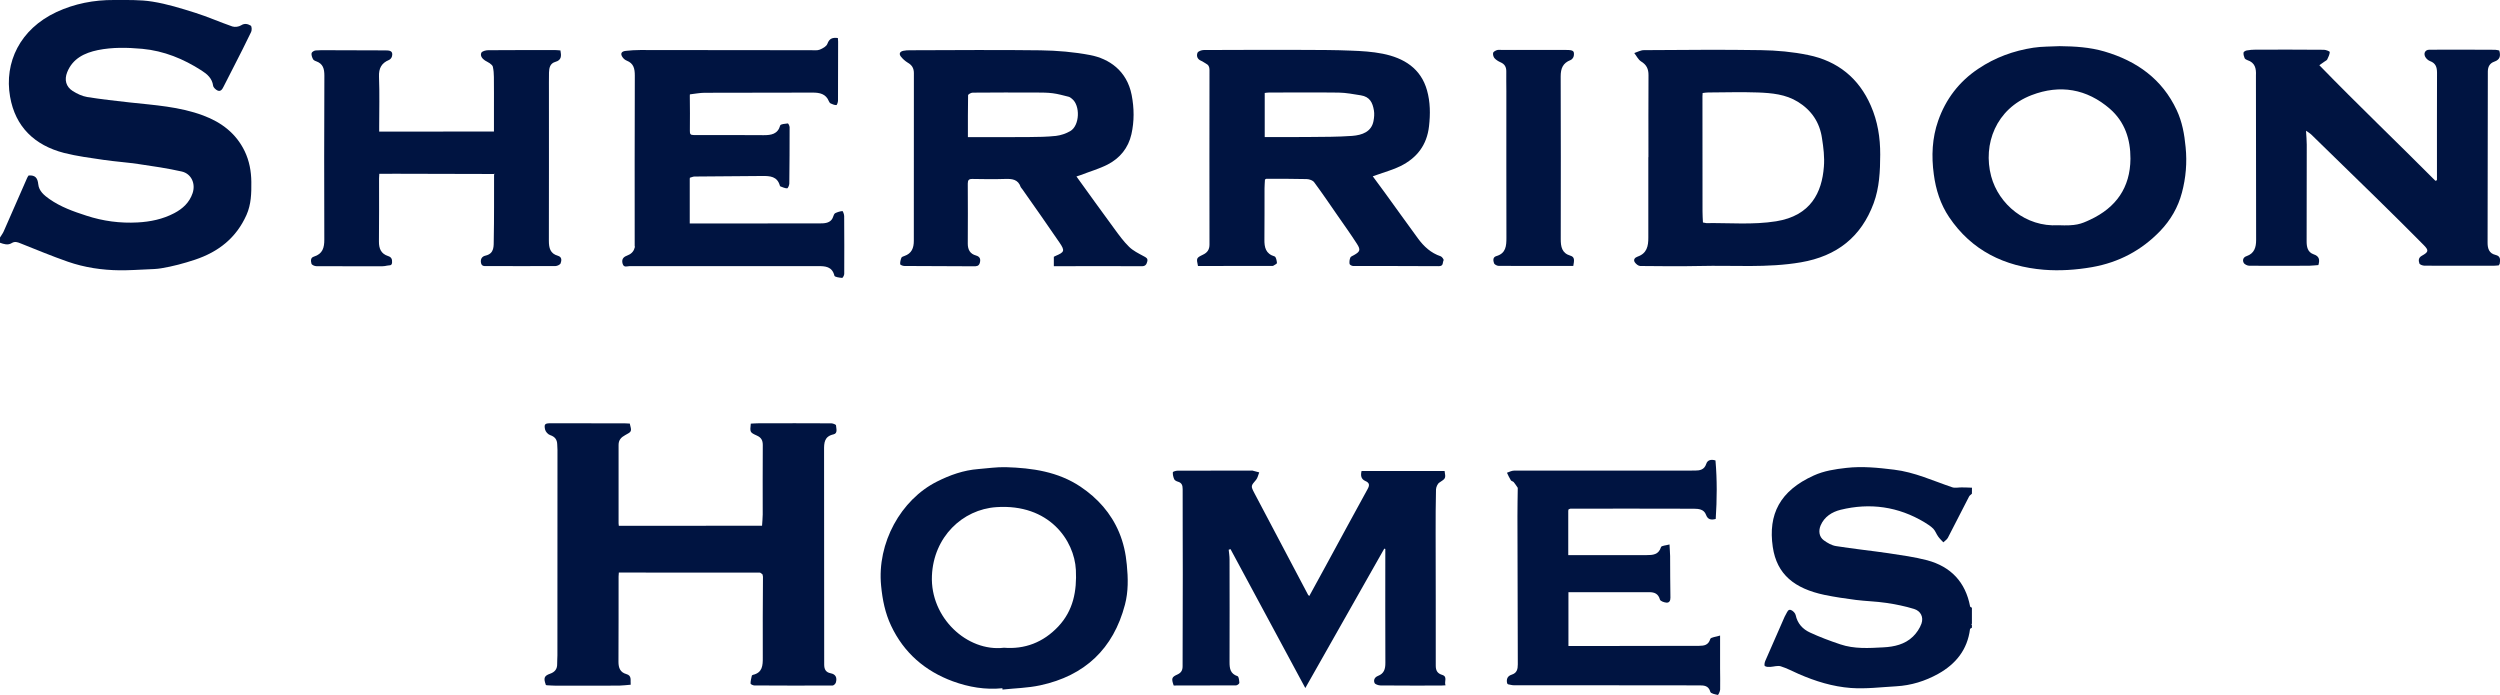
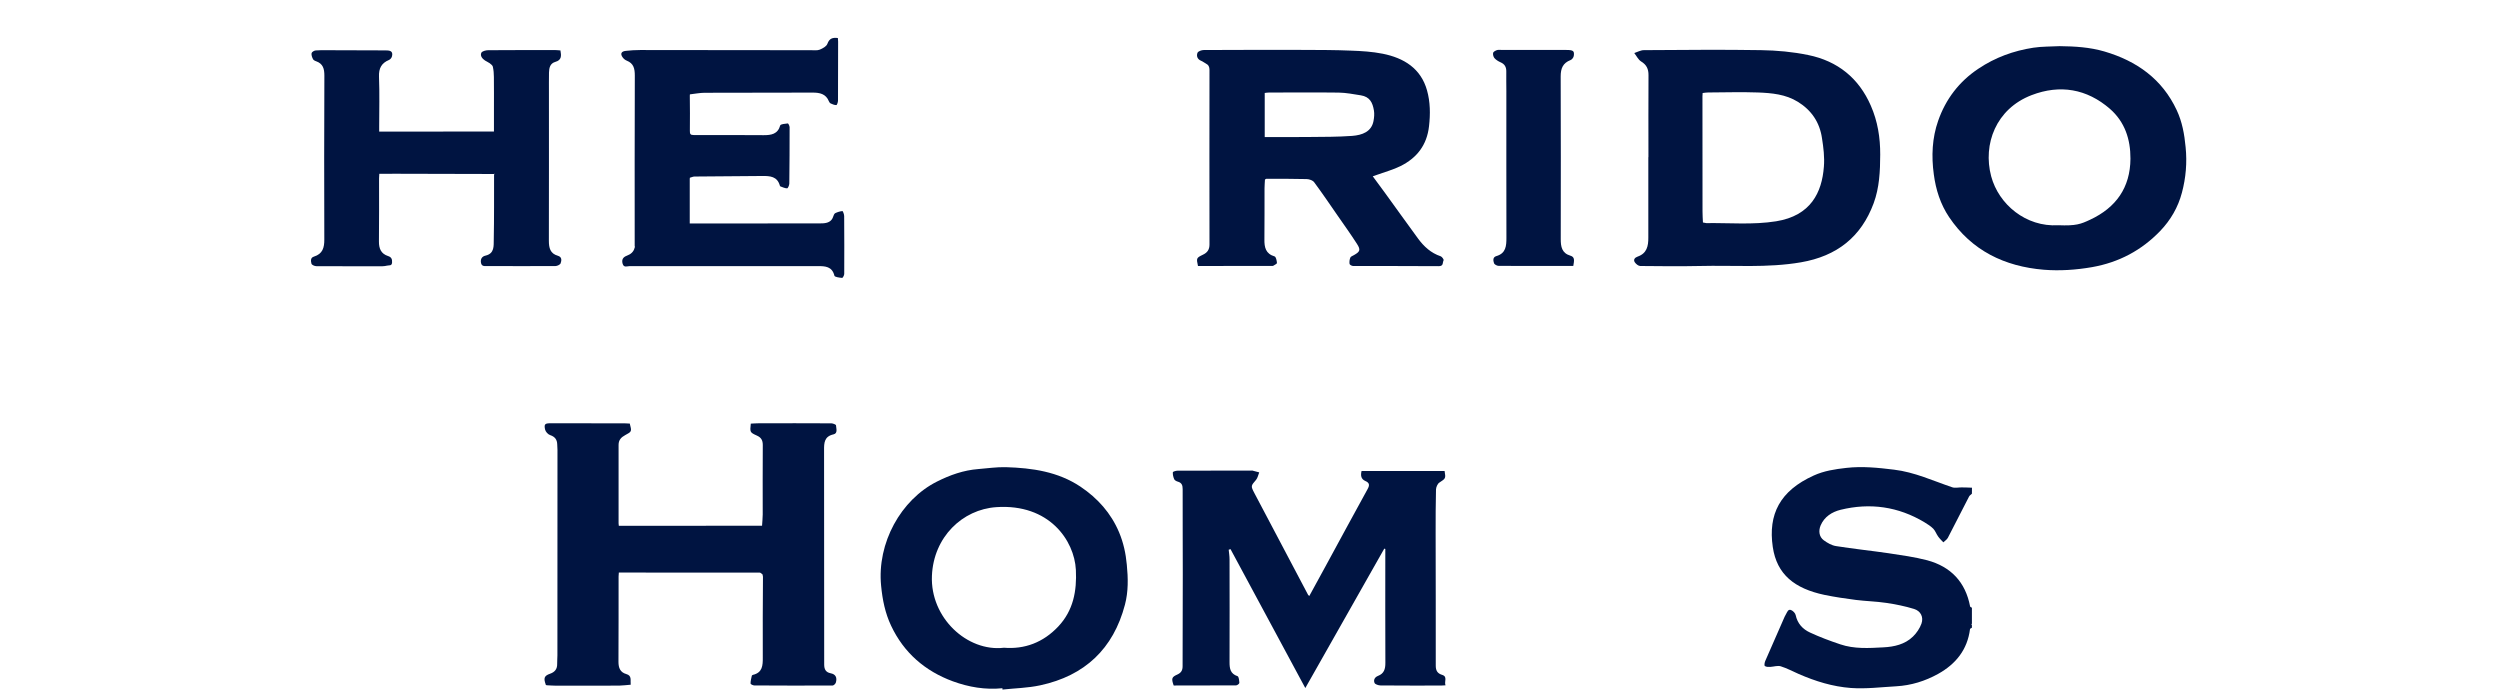
<svg xmlns="http://www.w3.org/2000/svg" id="b" width="412.8" height="114.76" viewBox="0 0 412.8 114.76">
  <g id="c">
    <g id="d">
-       <path d="M325.6,103.65c-.11.07-.3.14-.31.22-.43,3.42-2.36,5.79-5.28,7.41-2.13,1.18-4.44,1.9-6.9,2.04-2.5.14-5.02.46-7.49.28-2.98-.22-5.86-1.11-8.61-2.31-.99-.43-1.94-.95-2.97-1.27-.52-.16-1.16.07-1.75.1-.3.01-.67.01-.88-.15-.12-.11-.04-.56.06-.81,1.06-2.44,2.13-4.89,3.21-7.33.06-.14.14-.29.23-.43.2-.33.34-.88.85-.66.31.13.67.5.74.82.29,1.39,1.16,2.33,2.36,2.88,1.61.75,3.3,1.38,5,1.95,2.32.79,4.75.63,7.14.5,1.75-.09,3.54-.48,4.87-1.78.6-.58,1.12-1.36,1.4-2.13.38-1.09-.12-2.09-1.22-2.43-1.49-.46-3.04-.77-4.59-1-1.67-.25-3.35-.28-5.02-.49-1.73-.22-3.47-.48-5.18-.83-4.95-1.05-7.87-3.37-8.54-7.91-.79-5.39,1.17-9.27,6.76-11.8,1.71-.78,3.53-1.05,5.38-1.26,2.64-.3,5.24-.03,7.87.29,3.42.41,6.45,1.84,9.62,2.91.47.16,1.04.01,1.56.02.57,0,1.13.03,1.7.05-.01.33-.01.66-.01.99-.15.15-.36.27-.46.45-1.17,2.27-2.33,4.56-3.51,6.83-.16.3-.49.5-.75.75-.29-.32-.62-.62-.86-.97-.3-.41-.46-.93-.8-1.28-.42-.42-.94-.75-1.45-1.06-4.33-2.6-8.99-3.26-13.87-2.06-1.39.35-2.67,1.13-3.29,2.6-.37.91-.23,1.87.53,2.43.6.44,1.31.85,2.03.96,2.88.46,5.79.76,8.67,1.18,2.13.32,4.29.62,6.37,1.16,3.91,1.05,6.33,3.6,7.09,7.62.01.09.19.15.3.22v2.63s-.09.1-.13.15c.04,0,.09,0,.13.01v.49" style="fill:#001441;" />
+       <path d="M325.6,103.65c-.11.07-.3.14-.31.22-.43,3.42-2.36,5.79-5.28,7.41-2.13,1.18-4.44,1.9-6.9,2.04-2.5.14-5.02.46-7.49.28-2.98-.22-5.86-1.11-8.61-2.31-.99-.43-1.94-.95-2.97-1.27-.52-.16-1.16.07-1.75.1-.3.01-.67.01-.88-.15-.12-.11-.04-.56.06-.81,1.06-2.44,2.13-4.89,3.21-7.33.06-.14.14-.29.23-.43.2-.33.34-.88.85-.66.31.13.67.5.74.82.29,1.39,1.16,2.33,2.36,2.88,1.61.75,3.3,1.38,5,1.95,2.32.79,4.75.63,7.14.5,1.75-.09,3.54-.48,4.87-1.78.6-.58,1.12-1.36,1.4-2.13.38-1.09-.12-2.09-1.22-2.43-1.49-.46-3.04-.77-4.59-1-1.67-.25-3.35-.28-5.02-.49-1.73-.22-3.47-.48-5.18-.83-4.95-1.05-7.87-3.37-8.54-7.91-.79-5.39,1.17-9.27,6.76-11.8,1.71-.78,3.53-1.05,5.38-1.26,2.64-.3,5.24-.03,7.87.29,3.42.41,6.45,1.84,9.62,2.91.47.16,1.04.01,1.56.02.57,0,1.13.03,1.7.05-.01.33-.01.66-.01.99-.15.15-.36.27-.46.45-1.17,2.27-2.33,4.56-3.51,6.83-.16.3-.49.5-.75.75-.29-.32-.62-.62-.86-.97-.3-.41-.46-.93-.8-1.28-.42-.42-.94-.75-1.45-1.06-4.33-2.6-8.99-3.26-13.87-2.06-1.39.35-2.67,1.13-3.29,2.6-.37.91-.23,1.87.53,2.43.6.44,1.31.85,2.03.96,2.88.46,5.79.76,8.67,1.18,2.13.32,4.29.62,6.37,1.16,3.91,1.05,6.33,3.6,7.09,7.62.01.09.19.15.3.22v2.63s-.09.1-.13.15c.04,0,.09,0,.13.01" style="fill:#001441;" />
      <path d="M90.12,113.05c-.39-1.06-.28-1.46.7-1.8.81-.28,1.2-.79,1.18-1.63-.01-.47.04-.93.04-1.4,0-11.3.01-22.62.01-33.92,0-.3-.03-.61-.04-.91-.02-.8-.37-1.28-1.18-1.55-.35-.11-.76-.57-.83-.93-.19-.9,0-1.02.94-1.02,4.06.01,8.12.01,12.19.01.3,0,.59.03.86.04.34,1.31.35,1.32-.78,1.92-.65.35-1.07.8-1.07,1.6.01,4.31,0,8.64,0,12.95,0,.11.02.21.04.41,7.88,0,15.74-.01,23.65-.01.03-.62.11-1.24.11-1.86,0-3.82-.02-7.64.01-11.47,0-.78-.26-1.24-.98-1.56-1.16-.52-1.15-.57-1-1.97.45-.02.91-.06,1.37-.06,3.98-.01,7.96-.01,11.94.01.27.01.75.2.76.33.03.52.33,1.32-.41,1.49-1.52.34-1.57,1.38-1.56,2.6.02,11.8.02,23.6.02,35.41,0,.77.25,1.28,1.07,1.44.86.16,1.08.75.86,1.52-.05.2-.35.5-.53.5-4.31.02-8.62.02-12.94-.01-.21,0-.62-.2-.62-.32,0-.43.12-.86.21-1.29.01-.06.12-.12.19-.14,1.57-.37,1.63-1.53,1.62-2.85-.03-4.45.01-8.9.03-13.35-.03-.13-.05-.26-.07-.38-.16-.11-.31-.3-.46-.3-7.74-.01-15.48-.01-23.27-.01-.02.23-.04.45-.04.65-.01,4.71.01,9.4-.02,14.1,0,.99.29,1.73,1.29,2.01.97.27.65,1.02.73,1.76-.66.05-1.3.14-1.93.15-3.46.01-6.93.01-10.39.01-.51,0-1.04-.05-1.55-.07-.06-.02-.12-.05-.17-.07" style="fill:#001441;" />
      <path d="M193.79,113.17c-.39-1.15-.34-1.37.65-1.81.6-.28.83-.69.83-1.34,0-5.08.03-10.16.03-15.24,0-4.68-.03-9.35-.02-14.02,0-.63-.15-1.05-.8-1.23-.22-.06-.51-.21-.6-.41-.15-.35-.25-.76-.22-1.14,0-.1.49-.26.76-.26,4.09-.02,8.19-.02,12.28-.02.03,0,.05-.01.09,0,.37.1.76.2,1.13.3-.17.42-.25.91-.52,1.23-.84.99-.91.98-.29,2.17,2.96,5.63,5.92,11.23,8.89,16.84.02.04.07.06.19.17.91-1.67,1.8-3.31,2.7-4.94,2.31-4.25,4.6-8.49,6.93-12.72.35-.64.33-1.02-.38-1.33-.69-.3-.81-.89-.62-1.65h13.71c.21,1.24.17,1.24-.86,1.91-.31.2-.54.75-.56,1.13-.06,2.38-.06,4.76-.06,7.13.01,7.32.03,14.65.02,21.97,0,.79.25,1.28,1.04,1.52.97.29.32,1.1.57,1.73-.31.02-.53.04-.77.04-3.33,0-6.65.01-9.97-.02-.34-.01-.89-.18-.98-.42-.2-.47.02-.94.58-1.16.99-.38,1.22-1.13,1.21-2.16-.03-6.01-.01-12.02-.01-18.03v-.77c-.06-.02-.12-.04-.17-.05-4.3,7.59-8.6,15.19-13.04,23.02-4.16-7.73-8.25-15.34-12.35-22.94-.1.03-.19.06-.3.1.05.52.14,1.06.14,1.59.01,5.66.02,11.31,0,16.97,0,1.06.12,1.92,1.32,2.32.21.06.28.73.3,1.11,0,.14-.35.41-.54.41-3.43.02-6.85.02-10.27.02" style="fill:#001441;" />
      <path d="M165.51,113.64c-2.82.29-5.57-.19-8.17-1.14-4.59-1.69-8.09-4.7-10.2-9.18-.99-2.09-1.43-4.3-1.65-6.59-.7-7.09,3.27-14.22,9.22-17.21,2.16-1.09,4.4-1.88,6.83-2.07,1.52-.12,3.04-.35,4.56-.31,4.33.13,8.58.73,12.31,3.22,2.84,1.91,5.04,4.37,6.37,7.53.72,1.71,1.11,3.49,1.28,5.36.22,2.23.26,4.44-.31,6.6-1.91,7.28-6.63,11.73-13.99,13.31-2.03.44-4.15.48-6.23.7,0-.07,0-.15-.01-.22M165.72,106.95c3.47.29,6.53-.86,9.02-3.5,2.49-2.65,3.08-5.86,2.91-9.35-.25-4.87-4.41-10.96-13.15-10.36-5.56.38-10.35,4.91-10.62,11.33-.29,6.98,5.86,12.57,11.84,11.89" style="fill:#001441;" />
-       <path d="M250.59,80.52c-.21-.31-.41-.63-.65-.92-.12-.13-.38-.15-.47-.3-.25-.39-.44-.82-.64-1.24.38-.13.77-.35,1.15-.35,9.96-.02,19.92,0,29.88-.01.8,0,1.55-.12,1.87-1.09.19-.62.76-.82,1.53-.58.28,3.2.25,6.46.04,9.66-.84.23-1.33.05-1.6-.68-.34-.95-1.25-1-2.03-1.01-6.78-.03-13.56-.01-20.32-.01-.13,0-.25.09-.36.13-.01.07-.03.16-.04.23v7.31h1.46c3.81,0,7.63-.01,11.44,0,1.07,0,2.02-.05,2.42-1.33.07-.23.83-.27,1.4-.43.03.75.09,1.33.1,1.92.02,2.29,0,4.59.05,6.88.01.52-.22.83-.62.81-.39-.02-1.04-.25-1.11-.51-.27-.96-.89-1.22-1.76-1.22h-13.35v8.89h3.13c6.16-.01,12.31-.02,18.46-.03.82-.01,1.52-.11,1.83-1.13.1-.3.98-.35,1.62-.57v5.48c0,1.14.04,2.28.01,3.44-.01.31-.31.9-.37.89-.45-.1-1.17-.23-1.25-.51-.3-1.08-1.11-1.07-1.9-1.07-6.74-.02-13.46-.02-20.18-.02-3.46,0-6.92.01-10.38,0-.32,0-.63-.11-.95-.16-.04-.05-.09-.11-.14-.15-.16-.72.05-1.22.78-1.45.83-.27.98-.9.98-1.68-.03-8.17-.05-16.32-.06-24.48,0-1.51.03-3,.05-4.5v-.21" style="fill:#001441;" />
-       <path d="M0,40.07v-.85c.2-.34.45-.65.61-1.01,1.3-2.94,2.58-5.89,3.87-8.83.06-.15.16-.28.25-.41,1.09-.07,1.48.41,1.59,1.47.11,1.08.95,1.81,1.83,2.42,1.86,1.31,3.97,2.06,6.11,2.75,2.74.9,5.58,1.28,8.46,1.12,2.09-.11,4.15-.53,6.05-1.53,1.41-.74,2.51-1.76,3.03-3.3.53-1.56-.19-3.21-1.79-3.58-2.35-.53-4.74-.88-7.13-1.23-1.89-.28-3.81-.41-5.7-.68-2.22-.33-4.45-.61-6.61-1.16-4.86-1.26-8.05-4.31-8.91-9.3-.98-5.65,1.64-11.13,7.64-13.95C12.31.6,15.51-.02,18.82,0c2.12.01,4.29-.07,6.37.27,2.38.38,4.73,1.11,7.04,1.84,2.07.65,4.08,1.55,6.14,2.26.42.14,1.07.05,1.44-.19.61-.39,1.13-.21,1.59.05.18.11.21.75.07,1.04-.91,1.92-1.89,3.81-2.85,5.7-.57,1.12-1.15,2.23-1.71,3.35-.21.43-.47.84-.98.63-.31-.14-.69-.49-.74-.8-.17-1.22-.96-1.9-1.91-2.51-2.99-1.92-6.19-3.24-9.79-3.58-2.47-.22-4.91-.28-7.33.21-2.2.46-4.16,1.38-5.07,3.66-.49,1.24-.21,2.38.92,3.1.72.46,1.56.85,2.39.99,2.32.37,4.65.63,6.99.89,4.11.45,8.25.69,12.17,2.16,3,1.12,5.42,2.95,6.84,5.89.77,1.61,1.08,3.3,1.1,5.08.02,1.87-.02,3.69-.8,5.45-1.69,3.78-4.59,6.08-8.5,7.39-1.85.61-3.69,1.11-5.6,1.42-.72.12-1.45.14-2.18.17-1.55.07-3.11.17-4.65.16-2.92-.03-5.81-.46-8.57-1.42-2.64-.92-5.23-2-7.82-3.03-.51-.21-.94-.36-1.45-.04-.64.39-1.29.17-1.93-.06" style="fill:#001441;" />
-       <path d="M412.57,43.82c-.27.02-.54.06-.81.06-3.82,0-7.63.01-11.45-.01-.29-.01-.76-.18-.82-.37-.15-.45-.19-.93.39-1.26,1.14-.63,1.21-.89.29-1.81-2.57-2.6-5.19-5.19-7.8-7.75-3.58-3.51-7.16-7-10.76-10.49-.19-.19-.45-.33-.84-.6.05.91.12,1.6.12,2.29,0,5.29-.01,10.6-.02,15.89-.01.96.14,1.87,1.15,2.22.94.31,1.05.89.79,1.78-.48.03-1.01.1-1.54.11-3.3.01-6.6.02-9.88,0-.32-.01-.79-.23-.92-.5-.22-.43-.07-.91.49-1.09,1.27-.44,1.57-1.44,1.57-2.64-.01-8.9-.02-17.8-.03-26.71,0-.16-.01-.33,0-.49.06-1.13-.14-2.11-1.41-2.52-.17-.06-.39-.18-.46-.33-.12-.28-.21-.61-.18-.91.01-.14.33-.33.53-.36.48-.09.98-.13,1.47-.13,3.76-.01,7.51-.01,11.28.02.33,0,.96.26.96.37-.02.42-.23.83-.42,1.23-.07.15-.3.23-.45.35-.22.16-.45.31-.85.6,6.39,6.58,12.87,12.75,19.17,19.09.09-.03.16-.07.25-.11v-1.34c0-5.47-.01-10.93.01-16.4,0-.92-.22-1.58-1.15-1.92-.27-.1-.52-.32-.69-.54-.47-.63-.18-1.34.57-1.34,3.62-.02,7.25-.01,10.87.01.23,0,.47.09.68.12.25.89.13,1.51-.82,1.84-.73.25-1.07.82-1.07,1.64,0,9.43-.02,18.84-.04,28.27,0,.95.25,1.75,1.3,2,.89.2.8.83.7,1.48-.05.09-.12.17-.17.26" style="fill:#001441;" />
      <path d="M208.87,29.64c-.02.48-.07.97-.07,1.45-.01,2.82.01,5.63-.02,8.44-.02,1.3.2,2.37,1.68,2.81.23.07.36.69.39,1.08.01.14-.39.32-.62.47-.05.04-.16.02-.25.02-4.06,0-8.11.01-12.17.01-.28-1.3-.28-1.33.83-1.87.72-.34,1.07-.84,1.07-1.67-.02-9.62-.01-19.22,0-28.84,0-.49-.15-.83-.6-1.05-.27-.14-.5-.34-.78-.45-.64-.26-.8-.81-.6-1.32.11-.26.67-.46,1.04-.46,5.55-.03,11.09-.03,16.64-.02,2.55.01,5.1.01,7.65.12,1.76.06,3.53.17,5.25.51,3.49.7,6.3,2.41,7.32,6.05.54,1.92.56,3.92.33,5.92-.35,3.12-2,5.24-4.72,6.59-1.18.59-2.5.94-3.76,1.4-.25.09-.49.17-.81.28.69.96,1.34,1.83,1.99,2.7,1.83,2.52,3.64,5.06,5.48,7.57.97,1.32,2.13,2.4,3.75,2.94.22.07.53.54.48.65-.2.35.03.98-.79.98-4.72-.04-9.45-.01-14.16-.03-.2,0-.56-.2-.58-.34-.05-.34-.01-.73.13-1.05.07-.18.38-.28.6-.41,1.01-.57,1.13-.86.48-1.87-1.02-1.58-2.11-3.11-3.19-4.66-1.27-1.84-2.53-3.69-3.86-5.49-.23-.32-.81-.52-1.25-.53-2.22-.06-4.44-.04-6.66-.05-.07.04-.14.07-.21.12M208.84,22.63c2.53,0,4.91.02,7.3-.01,2.37-.02,4.75-.01,7.12-.18,1.69-.13,3.19-.69,3.53-2.44.11-.58.17-1.21.07-1.77-.22-1.3-.68-2.25-2.16-2.49-1.22-.19-2.43-.43-3.65-.45-3.83-.05-7.67-.01-11.52-.01-.26,0-.51.05-.7.07v7.28" style="fill:#001441;" />
-       <path d="M177.73,29.12c2.13,2.95,4.18,5.81,6.27,8.65.76,1.04,1.52,2.09,2.43,2.98.66.65,1.56,1.09,2.39,1.54.39.21.76.36.62.88-.12.45-.27.79-.9.79-3.7-.03-7.41-.01-11.12-.01h-3.41v-1.55c.07-.04.18-.1.3-.15,1.44-.61,1.56-.83.66-2.16-2.02-2.98-4.11-5.91-6.18-8.87-.07-.12-.2-.2-.25-.33-.43-1.3-1.45-1.38-2.62-1.34-1.78.06-3.58.03-5.36,0-.58-.01-.76.19-.76.76.02,3.31.02,6.61,0,9.92,0,.99.37,1.69,1.36,1.96.66.19.79.6.63,1.21-.16.57-.56.57-1.01.57-3.82-.02-7.64-.02-11.45-.05-.25,0-.68-.17-.69-.3-.03-.34.07-.73.2-1.06.05-.14.31-.23.49-.29,1.22-.41,1.56-1.34,1.56-2.5,0-9.23,0-18.47.01-27.7,0-.79-.31-1.32-1.01-1.72-.43-.26-.83-.62-1.14-1.01-.36-.46-.16-.83.41-.95.34-.07.7-.09,1.07-.09,7.19-.01,14.39-.09,21.57.01,2.75.04,5.53.27,8.23.79,3.05.59,6.03,2.52,6.83,6.59.42,2.18.44,4.33-.04,6.47-.51,2.26-1.89,3.96-3.93,5.01-1.41.72-2.97,1.16-4.45,1.74-.2.07-.41.14-.7.23M159.82,22.64h1.02c3.01,0,6.03.02,9.04-.01,1.51-.01,3.01-.03,4.49-.19.81-.1,1.64-.38,2.35-.79,1.57-.91,1.69-4.24.27-5.35-.17-.14-.35-.28-.56-.33-.86-.21-1.72-.46-2.59-.57-.9-.12-1.8-.11-2.71-.12-3.51-.01-7.01-.01-10.52.02-.27,0-.75.27-.76.43-.04,2.25-.03,4.52-.03,6.91" style="fill:#001441;" />
      <path d="M272.19,25.95c0-4.52-.02-9.02.01-13.52.01-1.04-.32-1.74-1.23-2.29-.47-.3-.75-.91-1.12-1.38.52-.17,1.06-.48,1.58-.48,6.45-.03,12.91-.11,19.35,0,2.62.04,5.26.28,7.81.81,4.84.99,8.34,3.81,10.32,8.36,1.13,2.58,1.56,5.27,1.55,8.09-.01,2.72-.13,5.43-1.08,8.01-2.06,5.58-6.08,8.74-12,9.76-5.57.96-11.17.47-16.75.61-3.27.07-6.53.03-9.8,0-.31-.01-.69-.32-.89-.61-.3-.45.03-.79.46-.94,1.53-.53,1.78-1.73,1.77-3.14-.01-4.42,0-8.85,0-13.27M281.2,36.74c.18.03.36.06.54.1,3.84-.05,7.71.31,11.53-.3,5.73-.92,7.57-4.76,7.89-9.01.13-1.57-.07-3.18-.32-4.75-.38-2.57-1.72-4.58-3.98-5.97-2.02-1.25-4.3-1.45-6.58-1.54-2.74-.1-5.49-.01-8.23,0-.3,0-.59.05-.91.09-.01.21-.03.37-.03.53,0,6.33,0,12.66.01,19,0,.62.04,1.23.07,1.85" style="fill:#001441;" />
      <path d="M340.09,7.62c2.5.03,4.97.17,7.39.88,5.34,1.57,9.54,4.55,11.94,9.69.9,1.92,1.27,3.97,1.47,6.11.26,2.57.04,5.06-.61,7.51-.63,2.4-1.86,4.53-3.59,6.33-3.08,3.2-6.82,5.19-11.25,5.97-2.65.46-5.32.64-7.96.43-6.49-.54-11.93-3.16-15.65-8.7-1.42-2.12-2.19-4.52-2.52-7.06-.41-3-.28-5.99.72-8.84,1.25-3.57,3.46-6.48,6.65-8.6,2.75-1.85,5.81-2.96,9.05-3.46,1.43-.22,2.9-.18,4.36-.26M339.85,37.19c2.95.12,3.71-.18,5.29-.92,4.25-1.99,6.61-5.28,6.64-10.07.01-3.21-.93-6.08-3.39-8.23-3.82-3.31-8.25-4.06-12.94-2.26-5.88,2.26-8.07,8.1-6.67,13.39,1.24,4.64,5.73,8.41,11.07,8.09" style="fill:#001441;" />
      <path d="M104.8,40.68c0-9.39-.02-18.8.02-28.19,0-1.15-.18-2.02-1.34-2.48-.25-.1-.48-.29-.64-.5-.46-.6-.28-1.04.49-1.11.79-.09,1.58-.14,2.38-.14,9.41.01,18.84.02,28.25.03.46,0,.98.07,1.39-.09.49-.2,1.12-.54,1.27-.97.33-.91.88-1.06,1.73-.95.01.21.04.39.04.59,0,3.24,0,6.5-.02,9.75,0,.26-.17.73-.27.73-.31.01-.64-.13-.94-.27-.13-.06-.25-.23-.3-.37-.49-1.22-1.52-1.42-2.67-1.42-5.96.01-11.91.01-17.87.03-.8.01-1.6.17-2.4.26-.01.07-.01.14-.02.2.01,1.94.05,3.87.01,5.82-.01.54.1.7.65.7,3.84-.01,7.69,0,11.53.02,1.24,0,2.33-.15,2.74-1.61.06-.22.81-.28,1.26-.33.07-.01.29.41.29.62,0,3.11-.01,6.22-.05,9.33-.01.28-.23.77-.36.77-.36,0-.74-.19-1.11-.32-.04-.01-.07-.09-.09-.13-.43-1.54-1.63-1.6-2.92-1.59-3.74.04-7.47.05-11.2.09-.25.01-.49.14-.74.2-.01.07-.01.14-.02.2v7.35h2.01c6.39,0,12.79-.01,19.18-.01.25,0,.5,0,.75-.01.79-.04,1.48-.26,1.75-1.12.06-.2.17-.47.33-.56.37-.18.79-.31,1.2-.35.06,0,.28.53.28.82.02,3.19.03,6.38.01,9.57,0,.23-.26.67-.34.65-.46-.04-1.22-.14-1.28-.36-.38-1.55-1.53-1.59-2.76-1.59-10.34.01-20.7.01-31.04,0-.39,0-.97.31-1.17-.38-.19-.66.03-1.09.7-1.34.63-.23,1.15-.64,1.29-1.37.02-.02.05-.03.05-.05-.01-.04-.03-.07-.04-.12" style="fill:#001441;" />
      <path d="M81.53,28.73c-5.41-.01-10.81-.02-16.22-.04-.88,0-1.75,0-2.68.01-.02.28-.04.52-.04.76,0,3.47.02,6.94-.02,10.41-.01,1.17.34,2.03,1.51,2.41.54.17.69.5.66,1.05-.03.63-.51.44-.83.53-.23.06-.48.09-.73.1-3.65,0-7.3.01-10.95-.01-.29,0-.75-.21-.8-.41-.11-.42-.2-.99.41-1.17,1.44-.45,1.72-1.47,1.71-2.84-.03-9.01-.03-18.03.01-27.04,0-1.13-.21-1.97-1.37-2.38-.2-.06-.45-.2-.52-.37-.15-.3-.28-.67-.22-.97.04-.18.42-.42.66-.44.63-.06,1.26-.04,1.9-.04,3.21.01,6.43.01,9.64.03.62,0,1.3.04,1.08.96-.05.25-.28.53-.5.62-1.25.52-1.7,1.39-1.65,2.75.11,2.76.03,5.52.03,8.28v.8c6.33,0,12.61-.01,18.95-.01v-3.6c0-1.8.01-3.61-.01-5.41,0-.57-.05-1.13-.17-1.69-.04-.21-.31-.42-.52-.58-.23-.17-.53-.28-.78-.45-.46-.31-.83-.78-.6-1.28.13-.26.74-.42,1.12-.42,3.7-.03,7.42-.02,11.12-.02.27,0,.53.04.82.06.16.88.21,1.6-.85,1.89-.86.25-1.02.98-1.04,1.76-.02,1.11-.01,2.23-.01,3.35,0,8.14.01,16.29-.01,24.43,0,1.16.21,2.11,1.48,2.47.72.21.62.79.46,1.25-.09.22-.56.45-.85.45-3.74.02-7.47.01-11.2,0-.45,0-.99.12-1.1-.54-.11-.6.15-1.05.74-1.18,1.53-.35,1.34-1.63,1.37-2.67.07-3.54.04-7.1.05-10.65.02-.09.04-.16.06-.25-.03.02-.05.05-.09.09" style="fill:#001441;" />
      <path d="M259.75,43.91h-2.58c-3.23,0-6.48.01-9.71-.01-.27,0-.7-.22-.77-.45-.14-.41-.23-.98.38-1.16,1.6-.46,1.67-1.69,1.67-3.04-.02-8.05-.01-16.11-.01-24.16,0-1.09-.03-2.19-.01-3.28.01-.74-.26-1.23-.96-1.53-.36-.16-.74-.39-1-.69-.17-.2-.27-.59-.22-.85.03-.18.35-.36.59-.45.21-.09.48-.05.73-.05,3.6,0,7.19,0,10.79.01,1.13,0,1.34.17,1.21.99-.04.26-.3.6-.54.68-1.26.49-1.62,1.38-1.62,2.69.04,8.96.02,17.91.01,26.87,0,1.24.17,2.32,1.6,2.74.76.22.62.84.47,1.69" style="fill:#001441;" />
    </g>
  </g>
</svg>